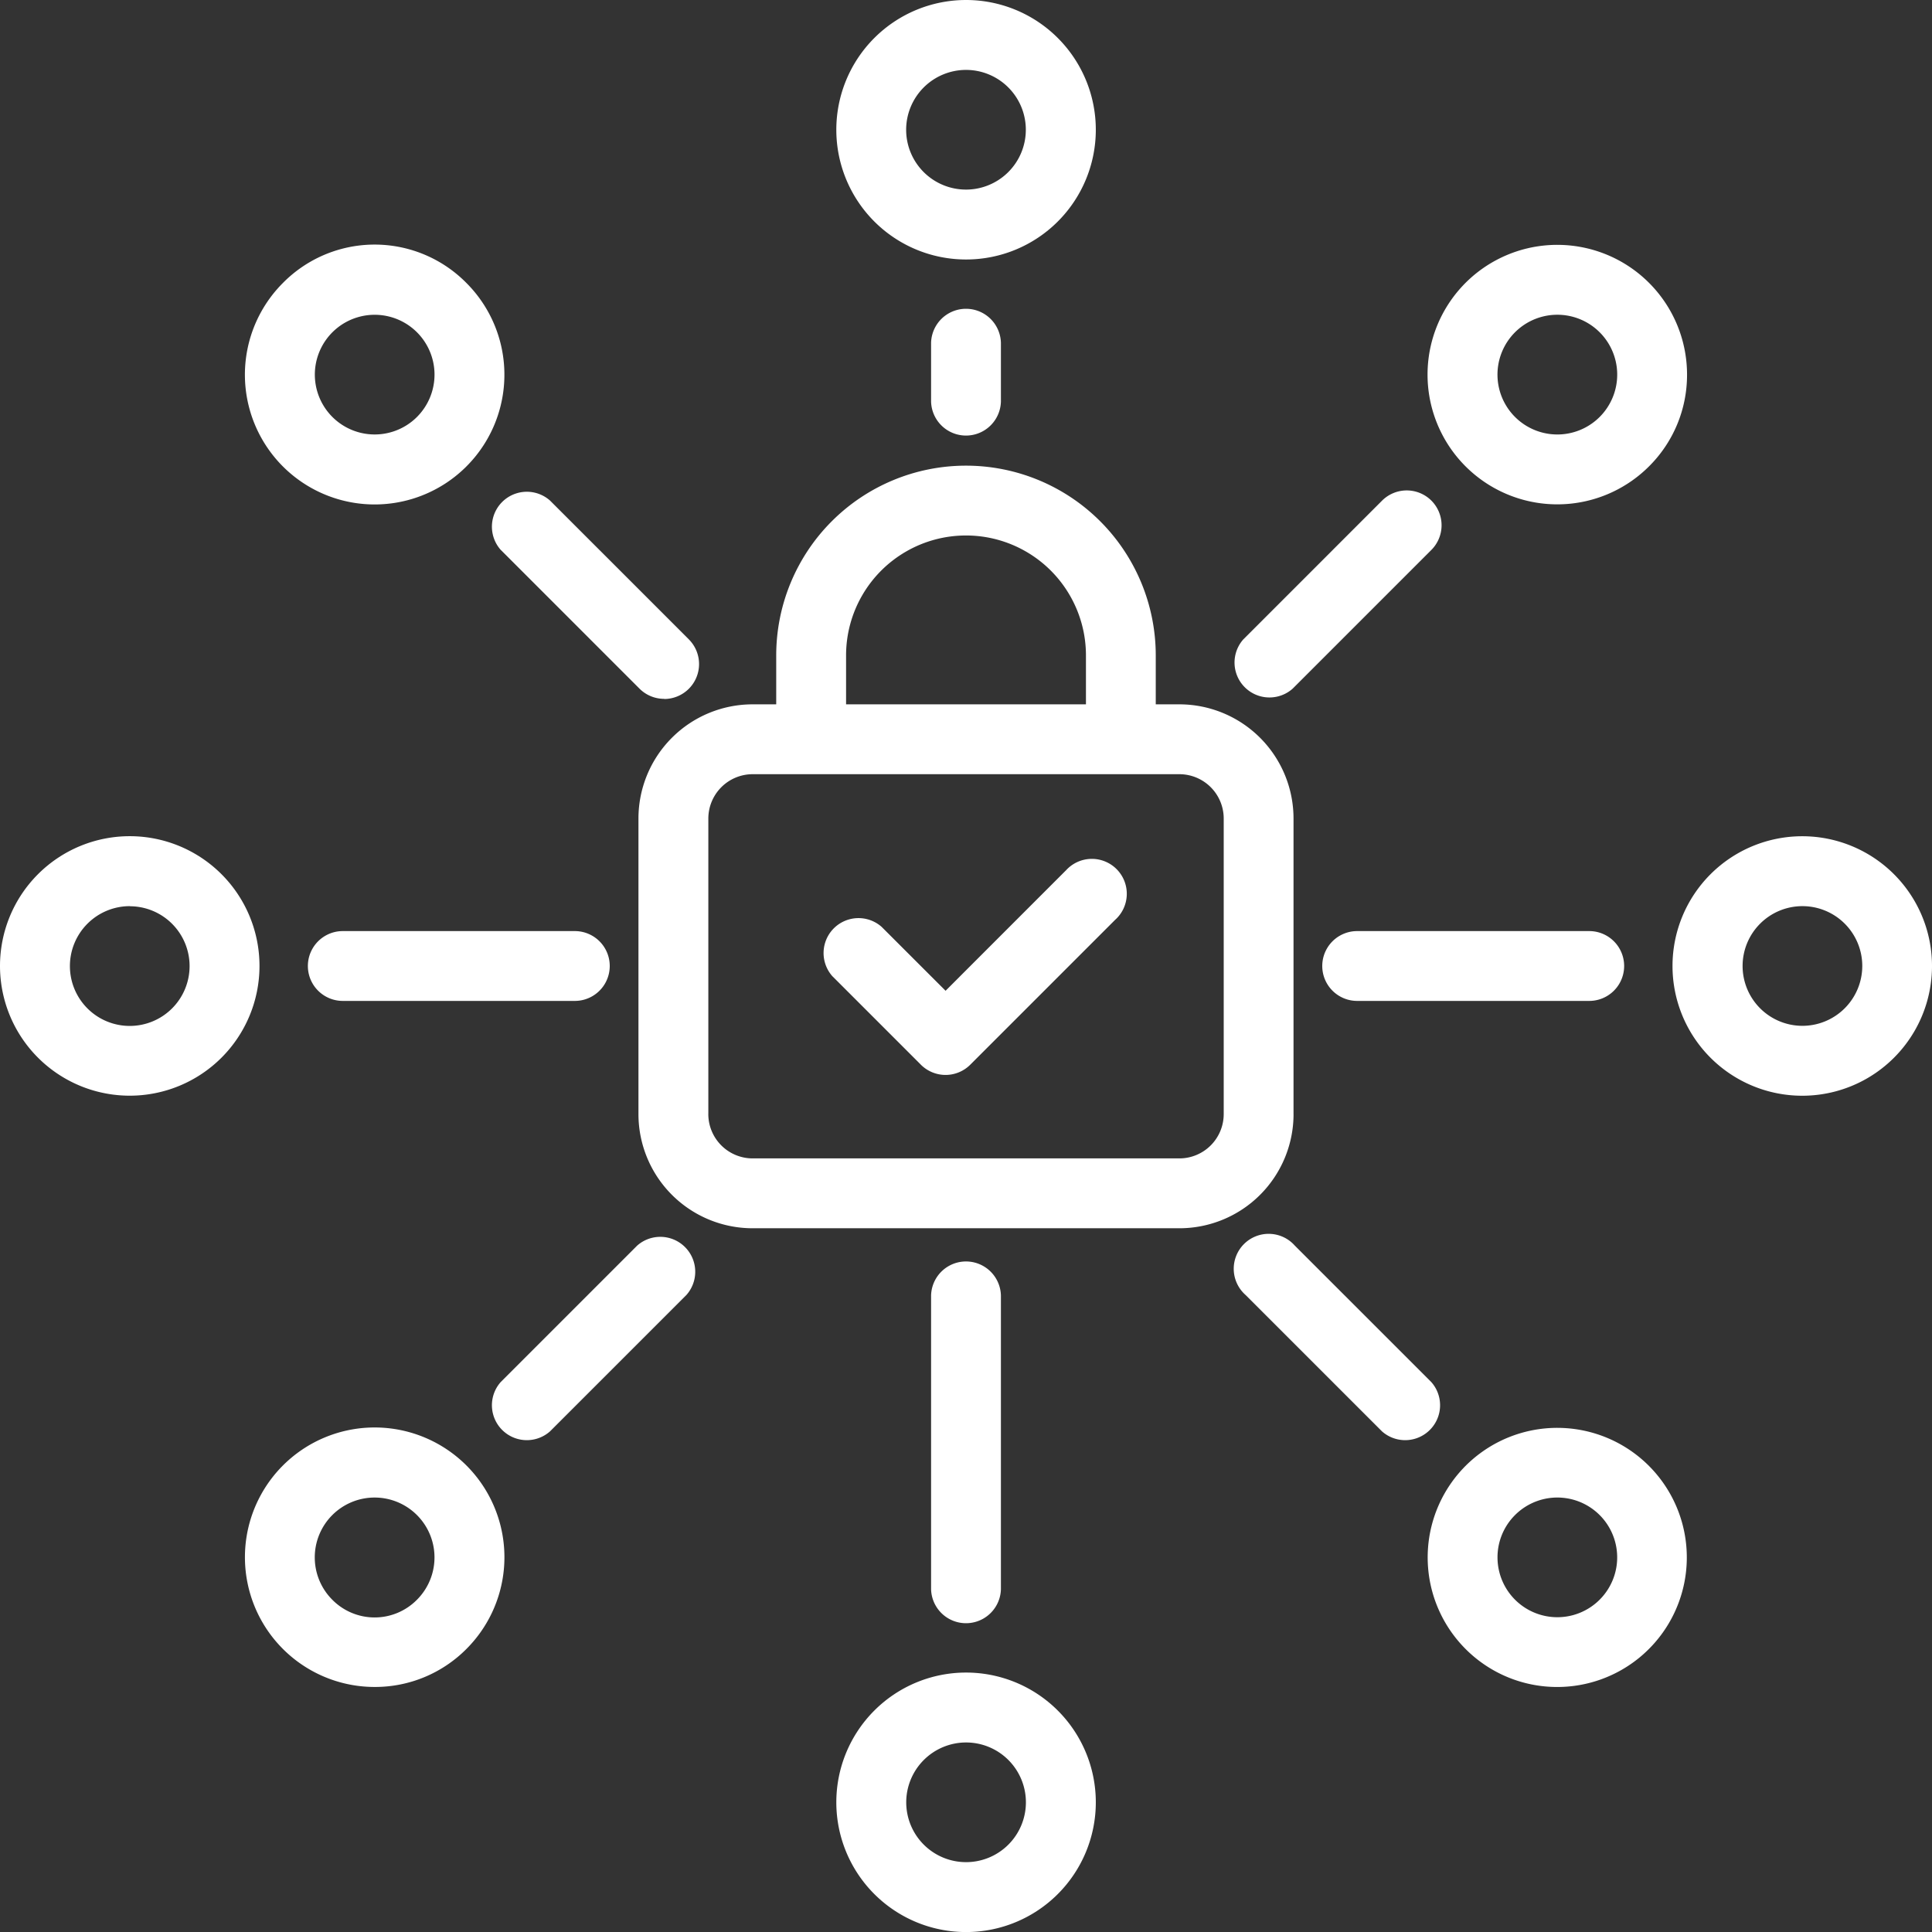
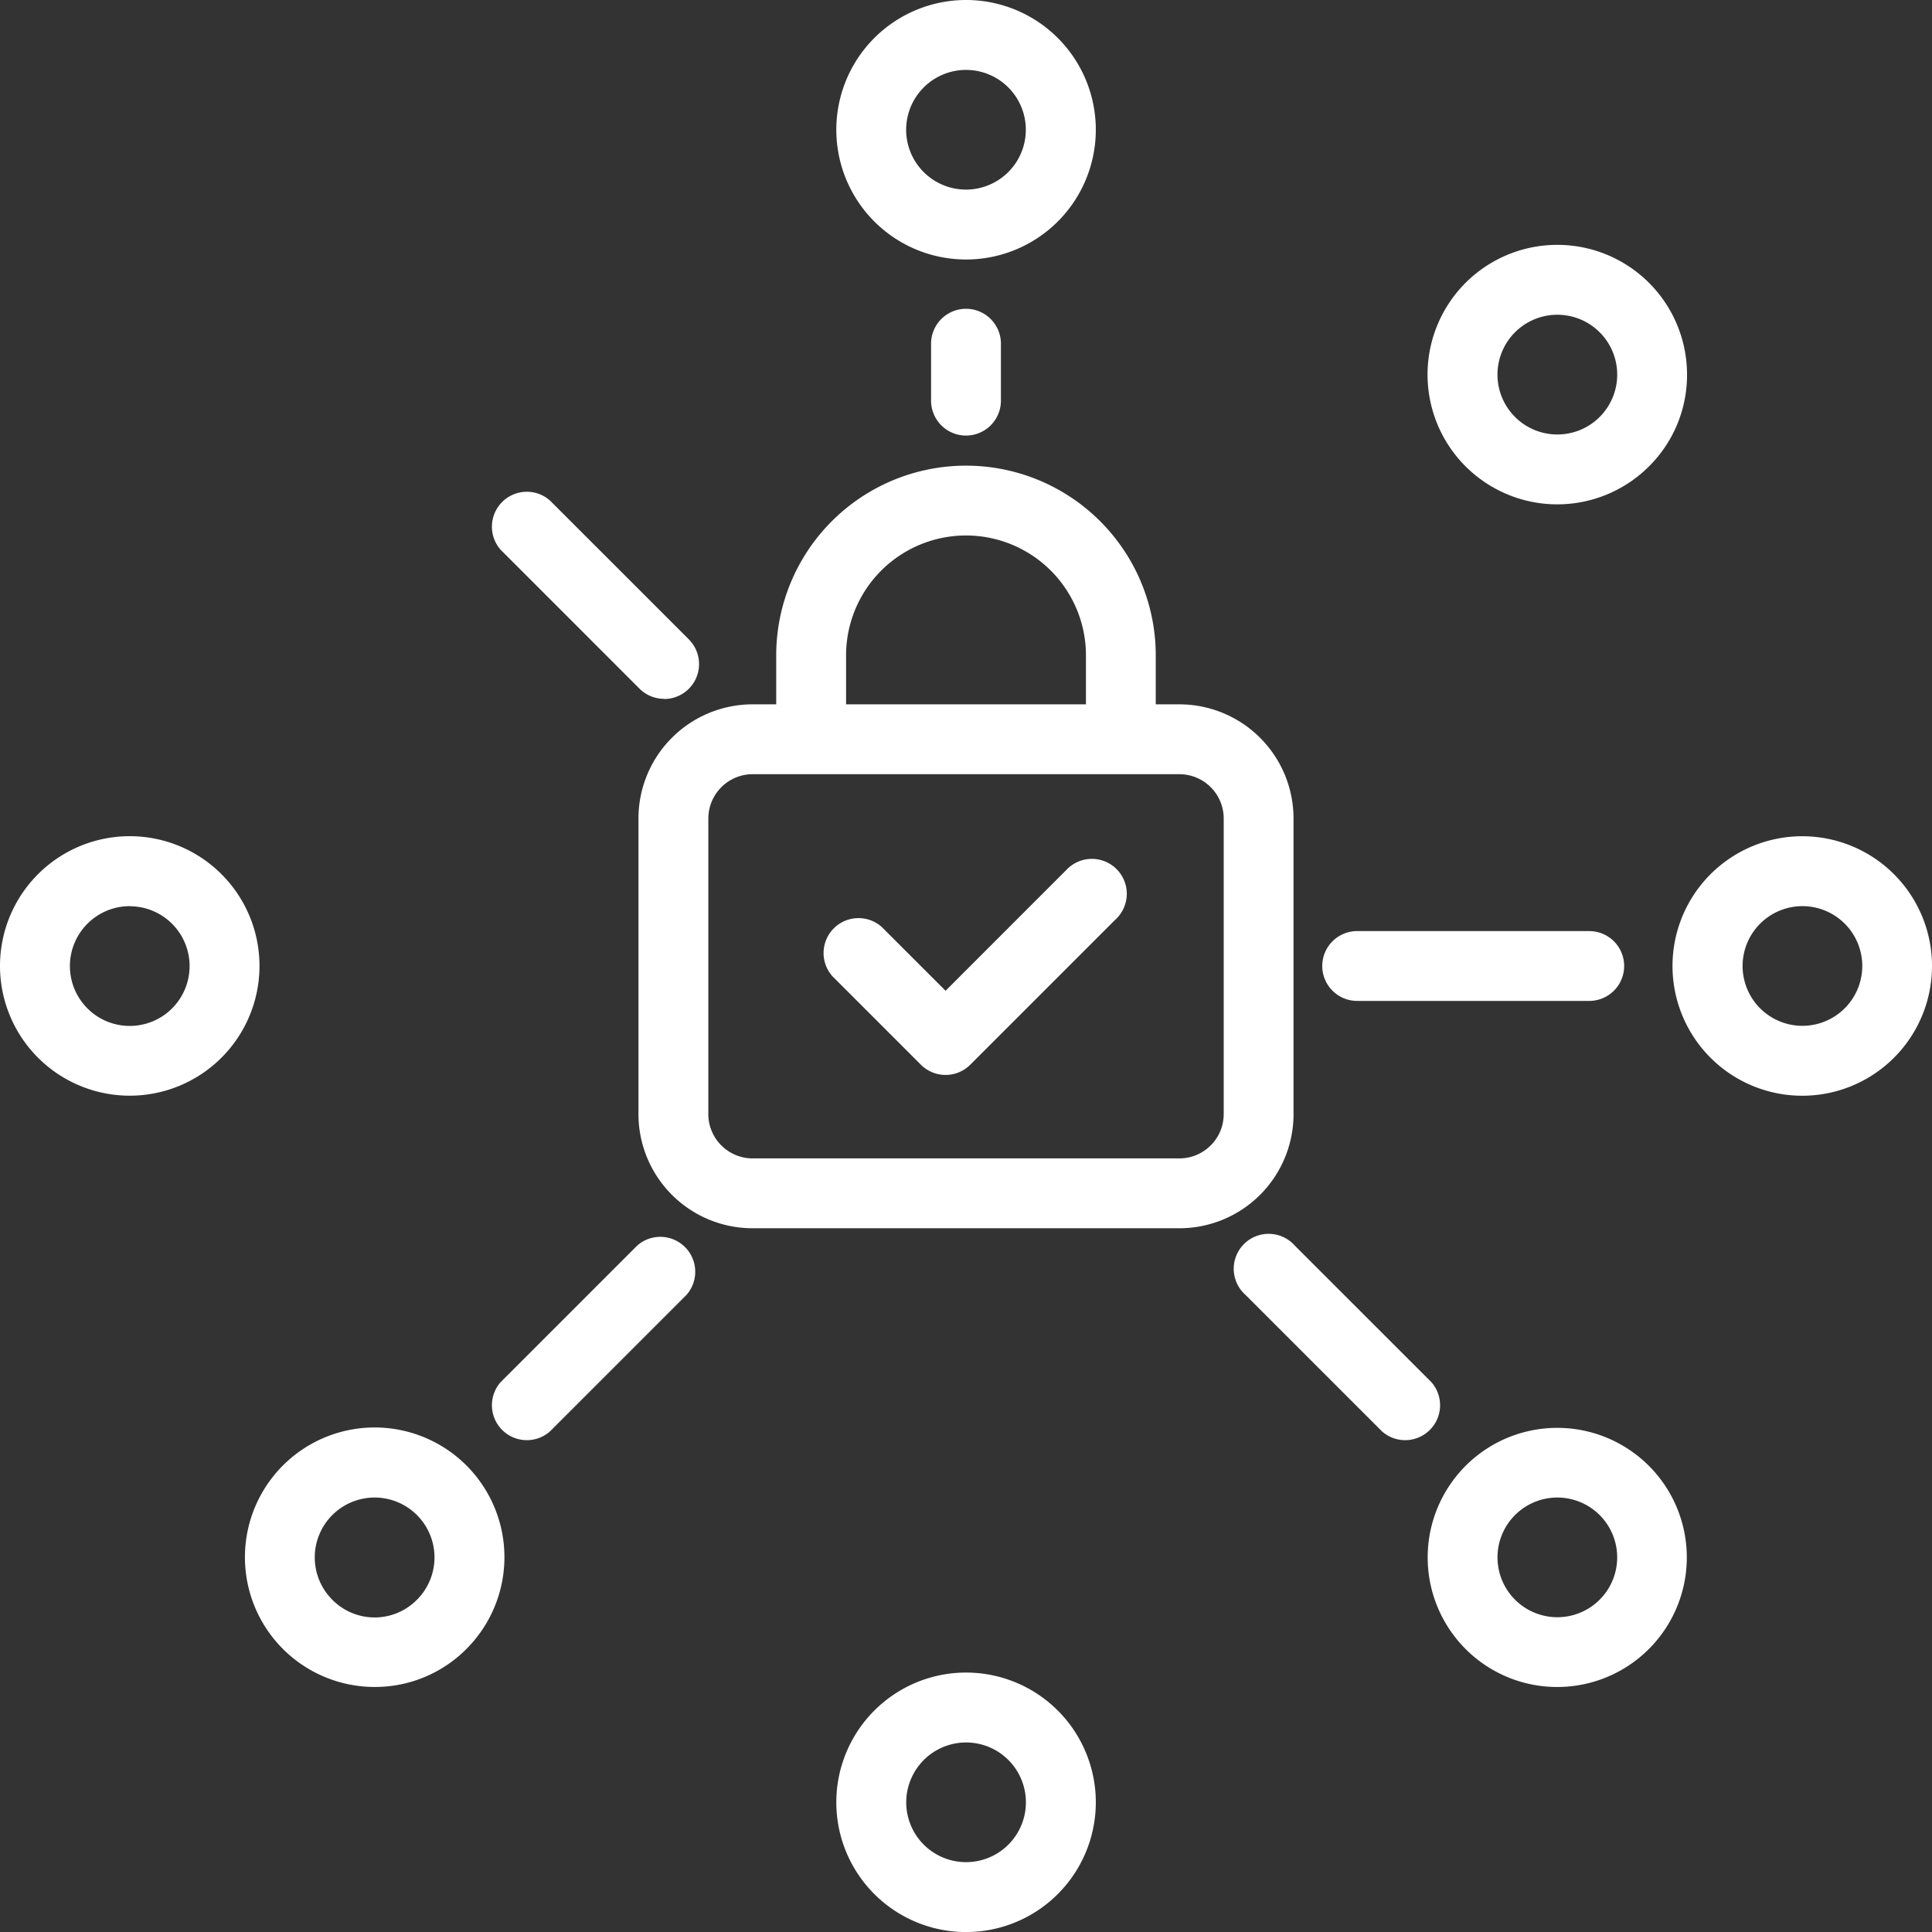
<svg xmlns="http://www.w3.org/2000/svg" width="74.453" height="74.453" viewBox="0 0 74.453 74.453">
  <rect x="0" y="0" width="74.453" height="74.453" fill="#333333" stroke="none" />
  <defs>
    <clipPath id="clip-path">
      <rect id="Rectangle_46" data-name="Rectangle 46" width="74.453" height="74.453" fill="#fff" />
    </clipPath>
  </defs>
  <g id="Group_31" data-name="Group 31" transform="translate(-189)">
    <g id="Group_30" data-name="Group 30" transform="translate(189)" clip-path="url(#clip-path)">
      <path id="Path_130" data-name="Path 130" d="M235.294,79.143v2.267a1.346,1.346,0,0,0,2.691,0V79.143a1.346,1.346,0,0,0-2.691,0" transform="translate(-199.413 -65.934)" fill="#fff" />
      <path id="Path_131" data-name="Path 131" d="M211.346,5a5,5,0,1,0,5-5,5,5,0,0,0-5,5m5-2.306A2.306,2.306,0,1,1,214.037,5a2.309,2.309,0,0,1,2.306-2.306" transform="translate(-179.117)" fill="#fff" />
-       <path id="Path_132" data-name="Path 132" d="M237.985,331.215V319.893a1.346,1.346,0,0,0-2.691,0v11.322a1.346,1.346,0,0,0,2.691,0" transform="translate(-199.413 -269.971)" fill="#fff" />
      <path id="Path_133" data-name="Path 133" d="M211.346,427.689a5,5,0,1,0,5-5,5,5,0,0,0-5,5m5-2.306a2.306,2.306,0,1,1-2.306,2.306,2.309,2.309,0,0,1,2.306-2.306" transform="translate(-179.117 -358.234)" fill="#fff" />
-       <path id="Path_134" data-name="Path 134" d="M79.144,235.293a1.345,1.345,0,1,0,0,2.691h8.942a1.345,1.345,0,1,0,0-2.691Z" transform="translate(-65.934 -199.412)" fill="#fff" />
      <path id="Path_135" data-name="Path 135" d="M5,221.341a5,5,0,1,0-5-5,5,5,0,0,0,5,5m0-7.3a2.306,2.306,0,1,1-2.306,2.306A2.309,2.309,0,0,1,5,214.037" transform="translate(0 -179.117)" fill="#fff" />
      <path id="Path_136" data-name="Path 136" d="M335.494,237.986h8.943a1.345,1.345,0,0,0,0-2.691h-8.943a1.345,1.345,0,1,0,0,2.691" transform="translate(-283.193 -199.414)" fill="#fff" />
      <path id="Path_137" data-name="Path 137" d="M432.687,216.343a5,5,0,1,0-5,5,5,5,0,0,0,5-5m-5,2.306A2.306,2.306,0,1,1,430,216.343a2.309,2.309,0,0,1-2.306,2.306" transform="translate(-358.234 -179.117)" fill="#fff" />
      <path id="Path_138" data-name="Path 138" d="M130.622,131.966a1.346,1.346,0,0,0,.951-2.3l-5.348-5.348a1.346,1.346,0,0,0-1.9,1.9l5.348,5.348a1.341,1.341,0,0,0,.951.394" transform="translate(-105.03 -105.029)" fill="#fff" />
-       <path id="Path_139" data-name="Path 139" d="M63.366,63.378a5,5,0,1,0,7.068,0,4.965,4.965,0,0,0-7.068,0m5.165,5.165a2.306,2.306,0,1,1,.676-1.631,2.309,2.309,0,0,1-.676,1.631" transform="translate(-52.462 -52.475)" fill="#fff" />
      <path id="Path_140" data-name="Path 140" d="M317.825,319.728a1.346,1.346,0,0,0,1.9-1.9l-5.26-5.259a1.346,1.346,0,1,0-1.9,1.9Z" transform="translate(-264.567 -264.567)" fill="#fff" />
      <path id="Path_141" data-name="Path 141" d="M365.788,370.782a4.993,4.993,0,1,0-3.534-1.461,4.982,4.982,0,0,0,3.534,1.461m-1.631-6.626a2.306,2.306,0,1,1-.676,1.631,2.3,2.3,0,0,1,.676-1.631" transform="translate(-305.772 -305.771)" fill="#fff" />
      <path id="Path_142" data-name="Path 142" d="M126.224,319.728l5.259-5.259a1.346,1.346,0,0,0-1.9-1.9l-5.259,5.259a1.346,1.346,0,0,0,1.9,1.9" transform="translate(-105.029 -264.567)" fill="#fff" />
      <path id="Path_143" data-name="Path 143" d="M70.433,369.32a5,5,0,1,0-3.534,1.461,4.965,4.965,0,0,0,3.534-1.461m-5.165-1.9a2.307,2.307,0,1,1,3.262,0,2.291,2.291,0,0,1-3.262,0" transform="translate(-52.462 -305.771)" fill="#fff" />
-       <path id="Path_144" data-name="Path 144" d="M319.237,124.321a1.346,1.346,0,0,0-1.9,0l-5.348,5.348a1.346,1.346,0,0,0,1.9,1.9l5.348-5.348a1.346,1.346,0,0,0,0-1.9" transform="translate(-264.076 -105.029)" fill="#fff" />
      <path id="Path_145" data-name="Path 145" d="M370.784,66.911a5,5,0,1,0-1.464,3.534,4.965,4.965,0,0,0,1.464-3.534m-3.367,1.631a2.307,2.307,0,1,1,.676-1.631,2.309,2.309,0,0,1-.676,1.631" transform="translate(-305.771 -52.474)" fill="#fff" />
      <path id="Path_146" data-name="Path 146" d="M186.592,142.666v-11.39a4.4,4.4,0,0,0-4.4-4.4h-.909v-1.885a7.313,7.313,0,1,0-14.626,0v1.885h-.909a4.4,4.4,0,0,0-4.4,4.4v11.39a4.4,4.4,0,0,0,4.4,4.4h16.445a4.4,4.4,0,0,0,4.4-4.4m-17.244-17.675a4.622,4.622,0,1,1,9.244,0v1.885h-9.244Zm-5.308,17.675v-11.39a1.71,1.71,0,0,1,1.708-1.708h16.445a1.71,1.71,0,0,1,1.708,1.708v11.39a1.71,1.71,0,0,1-1.708,1.708H165.748a1.71,1.71,0,0,1-1.708-1.708" transform="translate(-136.744 -99.733)" fill="#fff" />
      <path id="Path_147" data-name="Path 147" d="M217.127,217.833l-4.628,4.629L210.036,220a1.346,1.346,0,0,0-1.9,1.9l3.413,3.413a1.346,1.346,0,0,0,1.9,0l5.58-5.58a1.346,1.346,0,1,0-1.9-1.9" transform="translate(-176.06 -184.281)" fill="#fff" />
    </g>
  </g>
</svg>